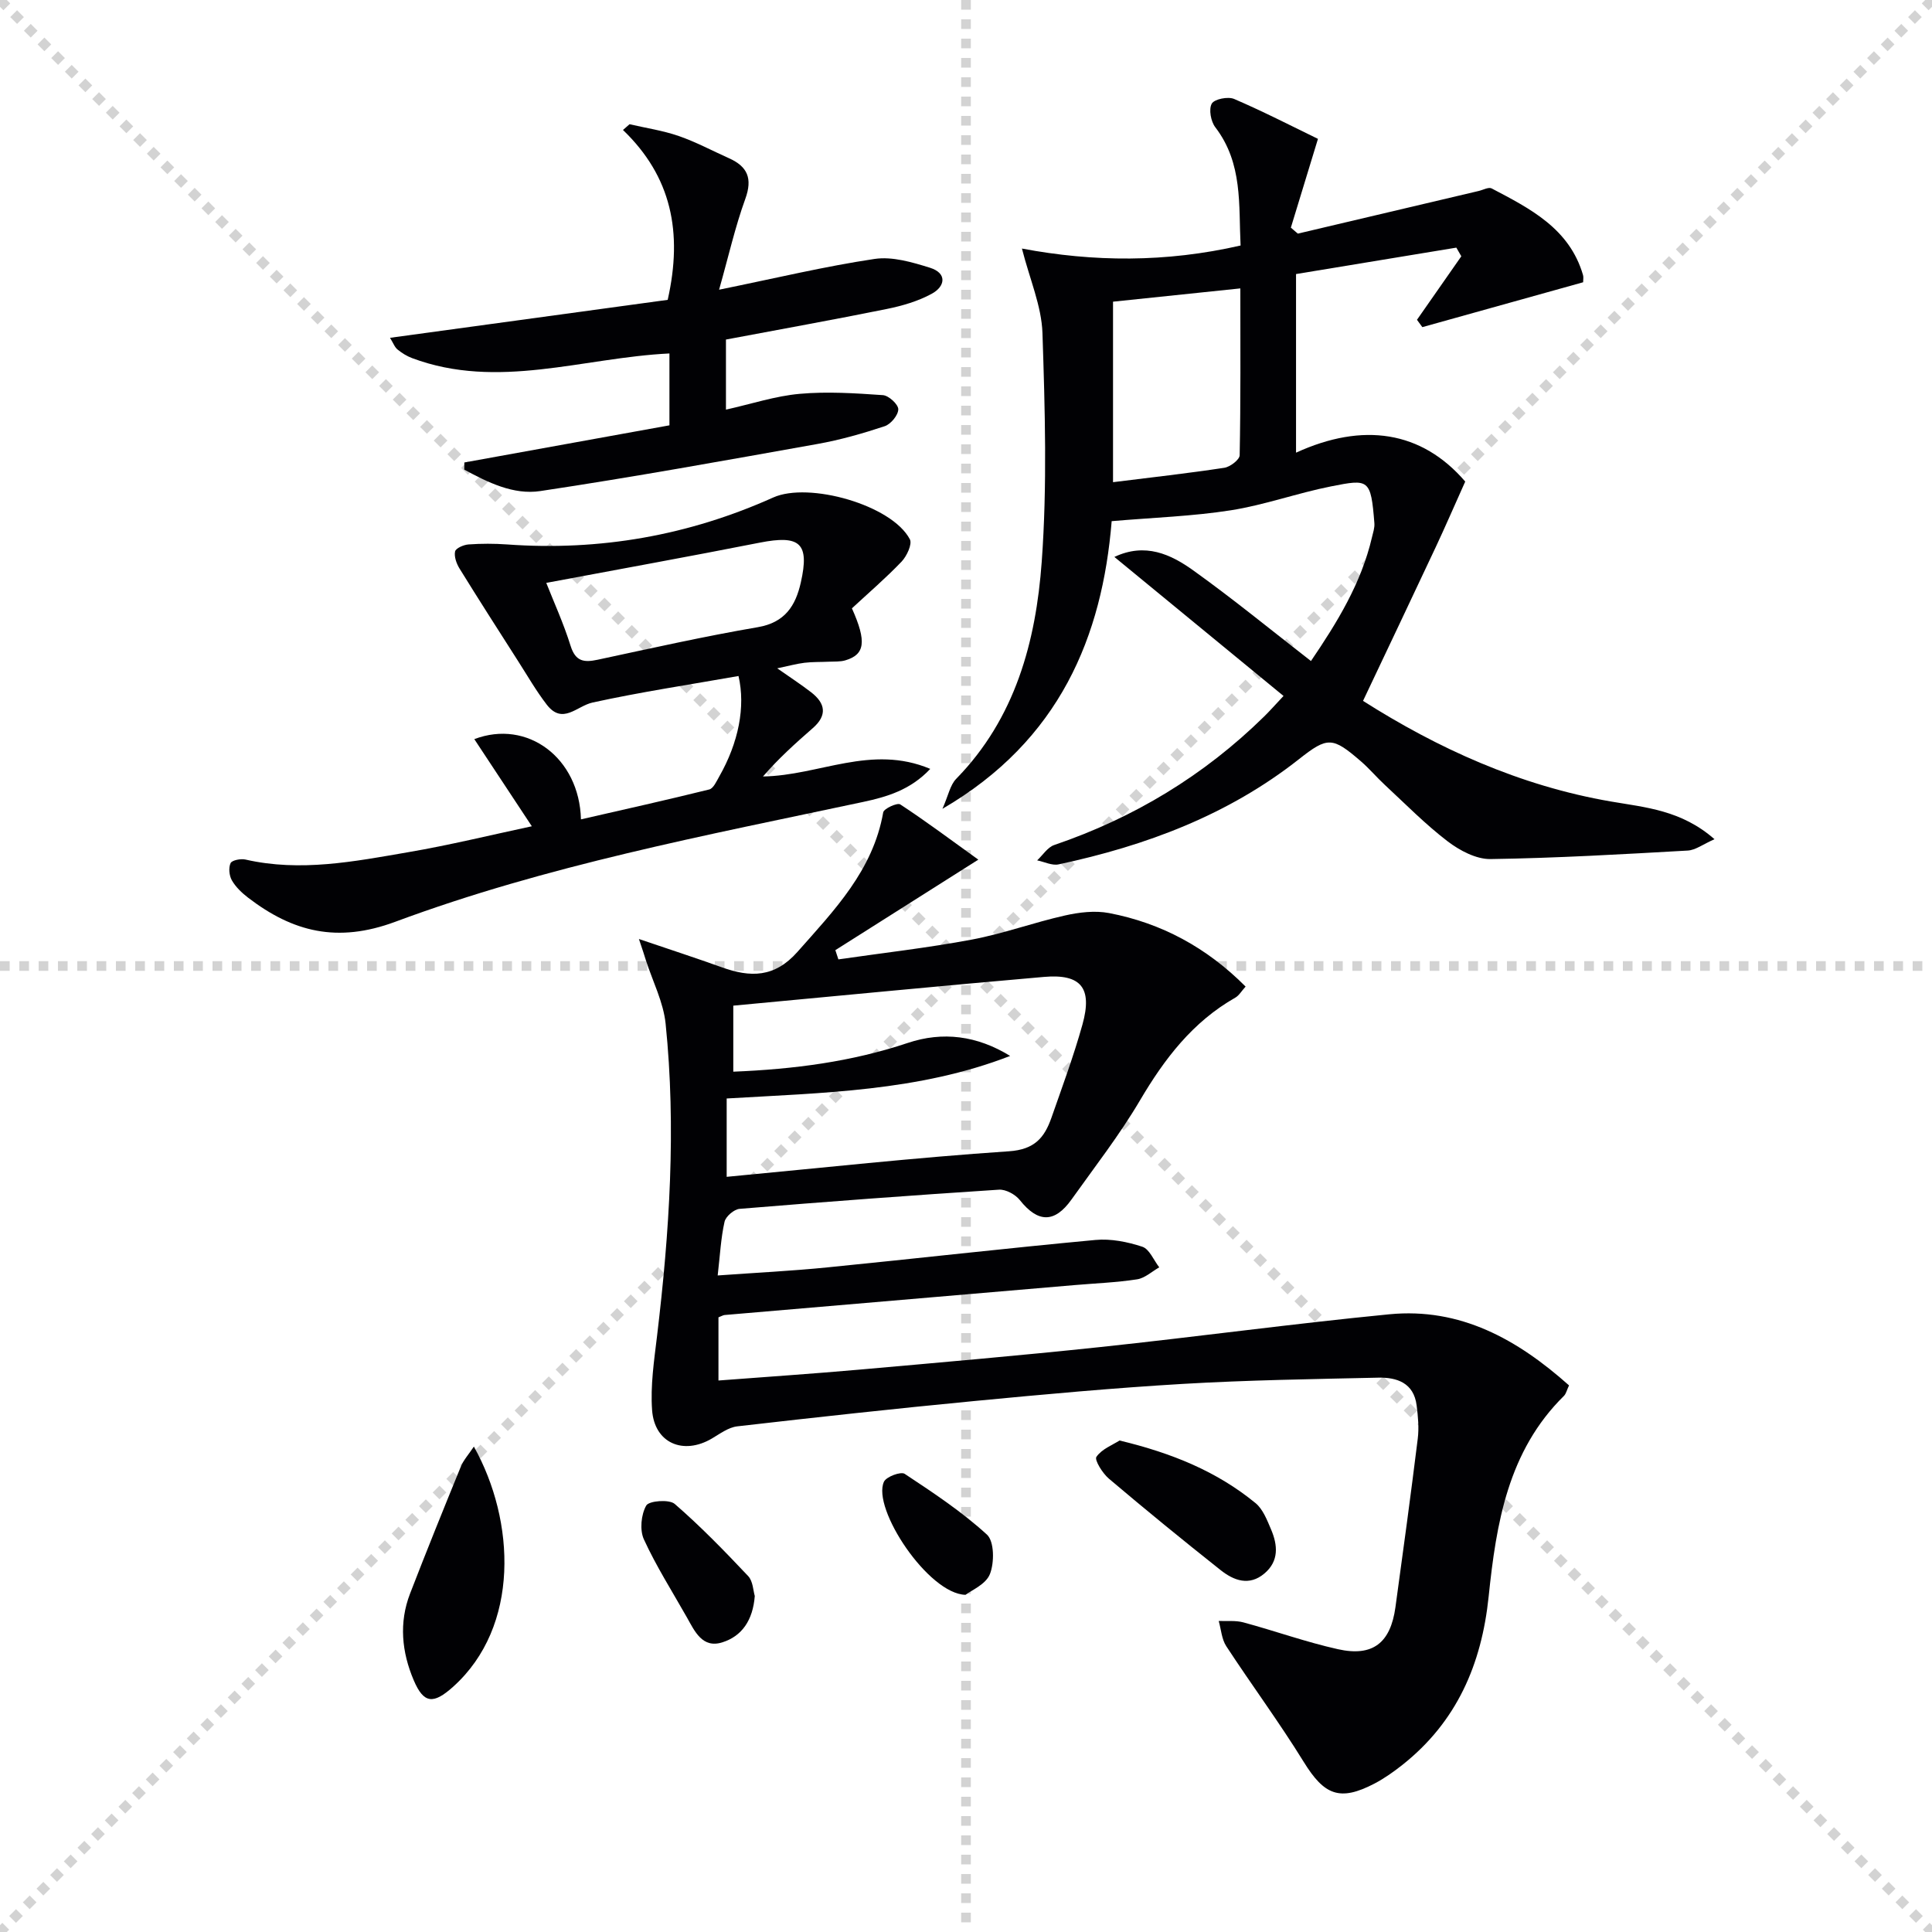
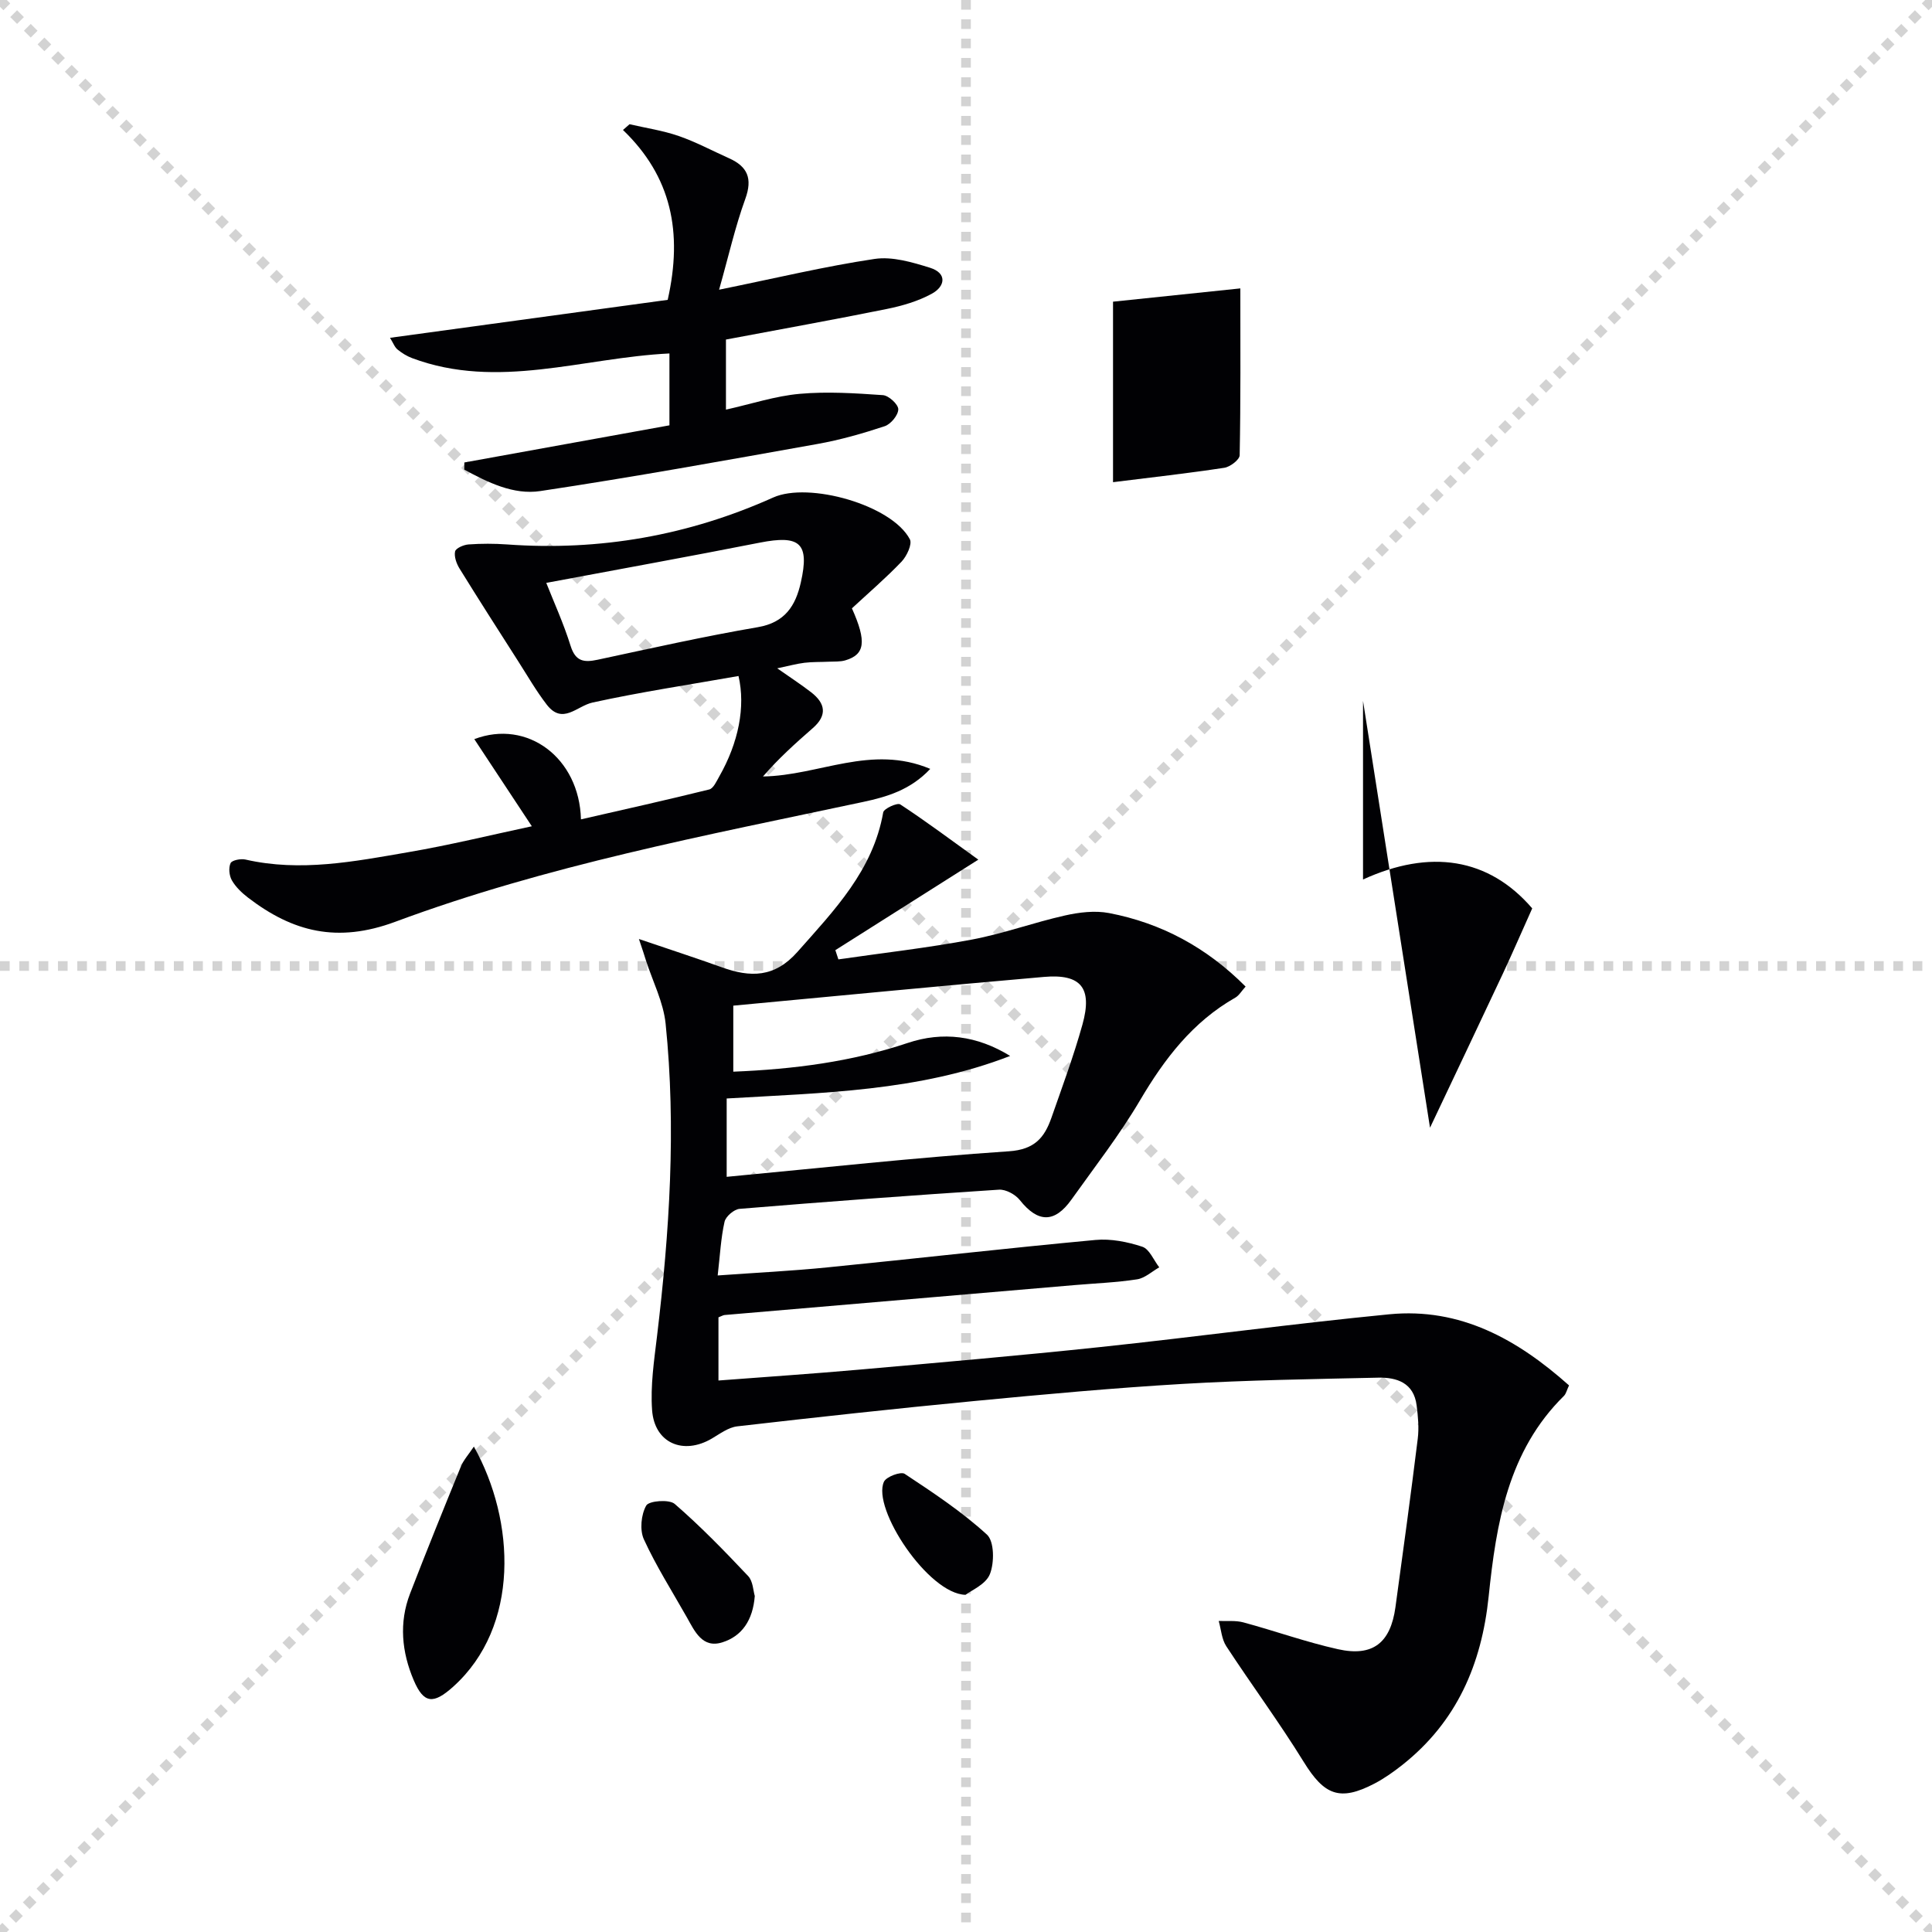
<svg xmlns="http://www.w3.org/2000/svg" enable-background="new 0 0 400 400" viewBox="0 0 400 400">
  <g stroke="lightgray" stroke-dasharray="1,1" stroke-width="1" transform="scale(2, 2)">
    <line x1="0" y1="0" x2="200" y2="200" />
    <line x1="200" y1="0" x2="0" y2="200" />
    <line x1="100" y1="0" x2="100" y2="200" />
    <line x1="0" y1="100" x2="200" y2="100" />
  </g>
  <g fill="#010104">
    <path d="m132.28 194.41c6.6 2.24 11.91 3.97 17.17 5.86 5.91 2.13 10.92 2.16 15.66-3.2 7.64-8.64 15.64-16.86 17.75-28.88.14-.78 2.91-2.04 3.52-1.65 5.21 3.41 10.19 7.14 16.17 11.44-10.77 6.82-20.18 12.78-29.6 18.74.21.64.42 1.27.63 1.91 9.22-1.34 18.49-2.38 27.63-4.1 6.5-1.22 12.78-3.53 19.24-4.98 2.96-.67 6.24-1.07 9.17-.51 10.86 2.08 20.24 7.15 28.27 15.22-.85.93-1.36 1.85-2.13 2.29-8.84 5.02-14.67 12.67-19.75 21.29-4.21 7.14-9.35 13.74-14.17 20.51-3.52 4.94-6.97 4.81-10.7.11-.92-1.16-2.9-2.24-4.31-2.15-17.91 1.16-35.81 2.49-53.7 3.97-1.15.09-2.87 1.57-3.12 2.67-.76 3.37-.93 6.87-1.42 11.12 7.91-.57 15.32-.93 22.7-1.67 18.51-1.84 36.99-3.96 55.51-5.68 3.19-.3 6.63.39 9.7 1.4 1.48.49 2.36 2.79 3.51 4.27-1.52.86-2.97 2.23-4.58 2.48-4.26.66-8.59.82-12.9 1.19-24.17 2.06-48.34 4.13-72.51 6.2-.31.03-.6.22-1.27.48v13.08c9.94-.76 19.67-1.41 29.37-2.27 16.55-1.47 33.1-2.9 49.62-4.65 19.98-2.12 39.9-4.84 59.89-6.79 14.72-1.43 26.54 5.2 37.22 14.72-.48 1.03-.62 1.74-1.04 2.16-11.62 11.44-14.03 26.44-15.6 41.55-1.46 14.09-6.63 25.97-17.87 34.87-1.81 1.43-3.73 2.79-5.77 3.86-7.19 3.75-10.4 2.4-14.65-4.49-5.04-8.17-10.78-15.92-16.04-23.96-.95-1.46-1.06-3.47-1.56-5.22 1.71.08 3.5-.14 5.12.3 6.55 1.77 12.96 4.08 19.57 5.55 7.21 1.61 10.88-1.3 11.9-8.69 1.6-11.62 3.18-23.25 4.62-34.89.28-2.25.06-4.61-.23-6.88-.58-4.67-4.07-5.85-7.97-5.76-13.47.3-26.96.5-40.41 1.29-14.43.85-28.83 2.17-43.22 3.55-16.37 1.57-32.72 3.36-49.06 5.24-1.83.21-3.59 1.54-5.27 2.53-5.9 3.47-11.86.95-12.36-5.87-.37-5.06.41-10.25 1.02-15.33 2.58-21.52 3.99-43.08 1.78-64.69-.46-4.47-2.67-8.75-4.08-13.12-.31-1.04-.66-2.06-1.45-4.42zm19.54 13.8v13.67c12.57-.51 24.49-2.06 36.09-5.94 7.3-2.45 14.4-1.52 21.23 2.68-18.91 7.34-38.86 7.63-58.69 8.81v16.22c19.75-1.86 39.07-3.99 58.45-5.29 5.31-.36 7.34-2.83 8.78-6.92 2.24-6.41 4.61-12.79 6.43-19.32 2.11-7.58-.29-10.53-7.97-9.86-21.34 1.85-42.66 3.93-64.32 5.95z" />
-     <path d="m282.2 145.11c15.34 9.74 32.37 17.58 51.38 20.84 7.07 1.22 14.53 1.77 21.39 7.8-2.36 1.03-3.92 2.26-5.55 2.35-13.6.77-27.22 1.56-40.84 1.76-2.96.04-6.37-1.77-8.85-3.66-4.61-3.52-8.72-7.71-12.99-11.67-1.71-1.58-3.22-3.39-4.98-4.91-5.88-5.08-6.88-5.13-12.8-.46-14.7 11.6-31.72 17.94-49.79 21.8-1.36.29-2.95-.53-4.44-.83 1.17-1.09 2.16-2.71 3.54-3.18 16.49-5.62 31.02-14.39 43.46-26.61 1.18-1.16 2.27-2.4 4.01-4.25-11.66-9.58-23.12-19-35.02-28.78 6.38-3.02 11.67-.55 16.31 2.77 8.22 5.88 16.06 12.31 24.39 18.78 5.41-7.97 10.41-16.08 12.63-25.61.23-.97.58-1.98.5-2.94-.73-9.19-1.14-9.16-8.97-7.61-6.97 1.38-13.75 3.85-20.75 4.95-7.9 1.24-15.96 1.5-24.67 2.25-1.94 23.79-10.69 45.38-35.04 59.56 1.23-2.77 1.59-4.93 2.85-6.21 12.24-12.52 16.51-28.42 17.71-44.97 1.14-15.7.67-31.56.15-47.33-.19-5.6-2.63-11.12-4.25-17.49 14.81 2.79 29.77 2.92 45.27-.63-.42-8.38.5-17-5.24-24.49-.92-1.2-1.38-3.72-.73-4.88.54-.95 3.37-1.52 4.64-.97 6.18 2.66 12.17 5.75 17.35 8.26-2.13 6.99-3.87 12.68-5.61 18.38.48.41.96.83 1.44 1.24 12.48-2.94 24.96-5.89 37.44-8.83.91-.21 2.06-.86 2.69-.53 7.98 4.19 16.11 8.29 18.92 17.94.13.44.02.95.02 1.49-11.17 3.12-22.23 6.21-33.29 9.29-.37-.51-.74-1.01-1.11-1.52 3.06-4.38 6.12-8.76 9.18-13.15-.34-.6-.68-1.2-1.03-1.79-11 1.81-22.01 3.63-33.19 5.47v36.98c13.84-6.33 25.98-4.54 35.03 5.98-2.3 5.12-4.13 9.36-6.09 13.54-4.93 10.51-9.91 20.97-15.07 31.87zm-51.76-82.65v37.37c7.97-.99 15.53-1.84 23.04-2.98 1.21-.18 3.17-1.68 3.18-2.6.22-11.27.14-22.55.14-34.54-9.05.95-17.55 1.84-26.36 2.75z" />
+     <path d="m282.2 145.11v36.98c13.84-6.33 25.98-4.54 35.03 5.98-2.3 5.12-4.13 9.36-6.09 13.54-4.93 10.51-9.91 20.97-15.07 31.87zm-51.76-82.65v37.37c7.97-.99 15.53-1.84 23.04-2.98 1.21-.18 3.17-1.68 3.18-2.6.22-11.27.14-22.55.14-34.54-9.05.95-17.55 1.84-26.36 2.75z" />
    <path d="m110.11 171.07c-4.22-6.39-8.01-12.13-11.91-18.04 10.99-4.18 21.76 3.88 22.08 16.61 9-2.06 17.8-4.02 26.56-6.19.86-.21 1.5-1.68 2.06-2.66 4.01-7.03 5.48-14.45 4-20.83-10.07 1.78-20.21 3.3-30.21 5.49-3.28.72-6.2 4.69-9.49.44-2.19-2.84-3.99-5.98-5.93-9.01-4.07-6.37-8.16-12.74-12.13-19.17-.63-1.02-1.15-2.47-.92-3.54.15-.67 1.77-1.38 2.78-1.45 2.65-.19 5.33-.19 7.98 0 19.19 1.39 37.59-1.85 55.11-9.72 7.33-3.29 24.54 1.52 28.29 8.66.52 1-.64 3.48-1.71 4.61-3.3 3.45-6.95 6.58-10.29 9.68 3.1 6.91 2.69 9.57-1.37 10.77-1.09.32-2.3.22-3.46.28-1.66.08-3.34.02-4.99.22-1.64.2-3.24.65-5.64 1.15 2.65 1.86 4.9 3.32 7.02 4.96 2.95 2.28 3.39 4.76.34 7.42-3.61 3.15-7.17 6.36-10.31 10.01 11.65-.18 22.39-6.72 34.63-1.57-4.11 4.38-9.01 5.8-13.93 6.85-32.62 6.94-65.5 13.15-96.82 24.8-12.03 4.47-21.24 2.1-30.49-4.99-1.29-.99-2.56-2.2-3.35-3.58-.56-.97-.72-2.6-.27-3.57.29-.61 2.11-.96 3.08-.74 11.36 2.6 22.51.41 33.63-1.51 8.62-1.47 17.17-3.57 25.66-5.38zm2.99-50.39c1.5 3.82 3.57 8.34 5.04 13.05 1.02 3.25 2.78 3.46 5.6 2.86 11.03-2.36 22.05-4.84 33.16-6.74 5.63-.96 7.82-4.45 8.9-9.25 1.84-8.15-.16-9.89-8.5-8.25-14.61 2.88-29.27 5.53-44.2 8.33z" />
    <path d="m80.75 69.94c19.79-2.7 38.9-5.32 57.49-7.86 3.16-14.03.76-25.54-9.26-35.17.45-.4.91-.79 1.36-1.19 3.4.79 6.9 1.3 10.18 2.44 3.57 1.23 6.94 3.05 10.41 4.6 3.84 1.72 4.91 4.18 3.38 8.41-2.11 5.81-3.47 11.89-5.43 18.81 11.82-2.41 21.94-4.84 32.19-6.37 3.67-.55 7.8.68 11.49 1.83 3.56 1.12 3.16 3.85.35 5.38-2.84 1.55-6.11 2.5-9.31 3.15-11.02 2.23-22.1 4.22-33.3 6.33v14.51c5.29-1.18 10.22-2.82 15.26-3.27 5.7-.51 11.51-.13 17.24.27 1.2.08 3.19 1.92 3.18 2.93-.01 1.22-1.55 3.08-2.81 3.5-4.55 1.51-9.21 2.84-13.92 3.68-19.1 3.41-38.2 6.87-57.39 9.75-5.56.84-10.86-1.8-15.74-4.44.01-.49.02-.99.02-1.48 14.13-2.56 28.26-5.11 42.46-7.69 0-5.35 0-9.95 0-14.88-17.93.87-35.54 7.61-53.29.96-1.06-.4-2.09-1.03-2.97-1.75-.61-.47-.89-1.31-1.59-2.45z" />
    <path d="m98.11 299.5c8.61 15.39 9.57 37.26-4.29 49.72-4.09 3.67-6.09 3.54-8.17-1.36-2.47-5.81-3.08-11.89-.75-17.93 3.4-8.8 6.94-17.55 10.51-26.28.57-1.39 1.66-2.58 2.7-4.15z" />
-     <path d="m231.79 298.24c10.91 2.62 20.19 6.43 28.15 12.96 1.54 1.26 2.39 3.51 3.22 5.45 1.38 3.24 1.67 6.54-1.36 9.11-3.17 2.69-6.37 1.47-9.09-.69-7.81-6.19-15.53-12.49-23.13-18.93-1.31-1.11-3.02-3.87-2.58-4.51 1.1-1.62 3.34-2.46 4.79-3.39z" />
    <path d="m156.27 330.43c-.39 5.01-2.65 8.32-6.72 9.6-4.14 1.31-5.72-2.3-7.36-5.21-3.02-5.34-6.33-10.55-8.88-16.11-.89-1.94-.58-5.13.49-7.01.56-.98 4.75-1.32 5.89-.33 5.36 4.64 10.32 9.76 15.2 14.93 1.02 1.07 1.05 3.06 1.38 4.13z" />
    <path d="m199.9 330.19c-7.69-.17-19.43-17.86-16.89-23.41.48-1.05 3.5-2.16 4.29-1.64 5.9 3.9 11.85 7.84 17.04 12.59 1.53 1.41 1.55 5.8.61 8.17-.85 2.16-3.95 3.42-5.05 4.29z" />
  </g>
</svg>